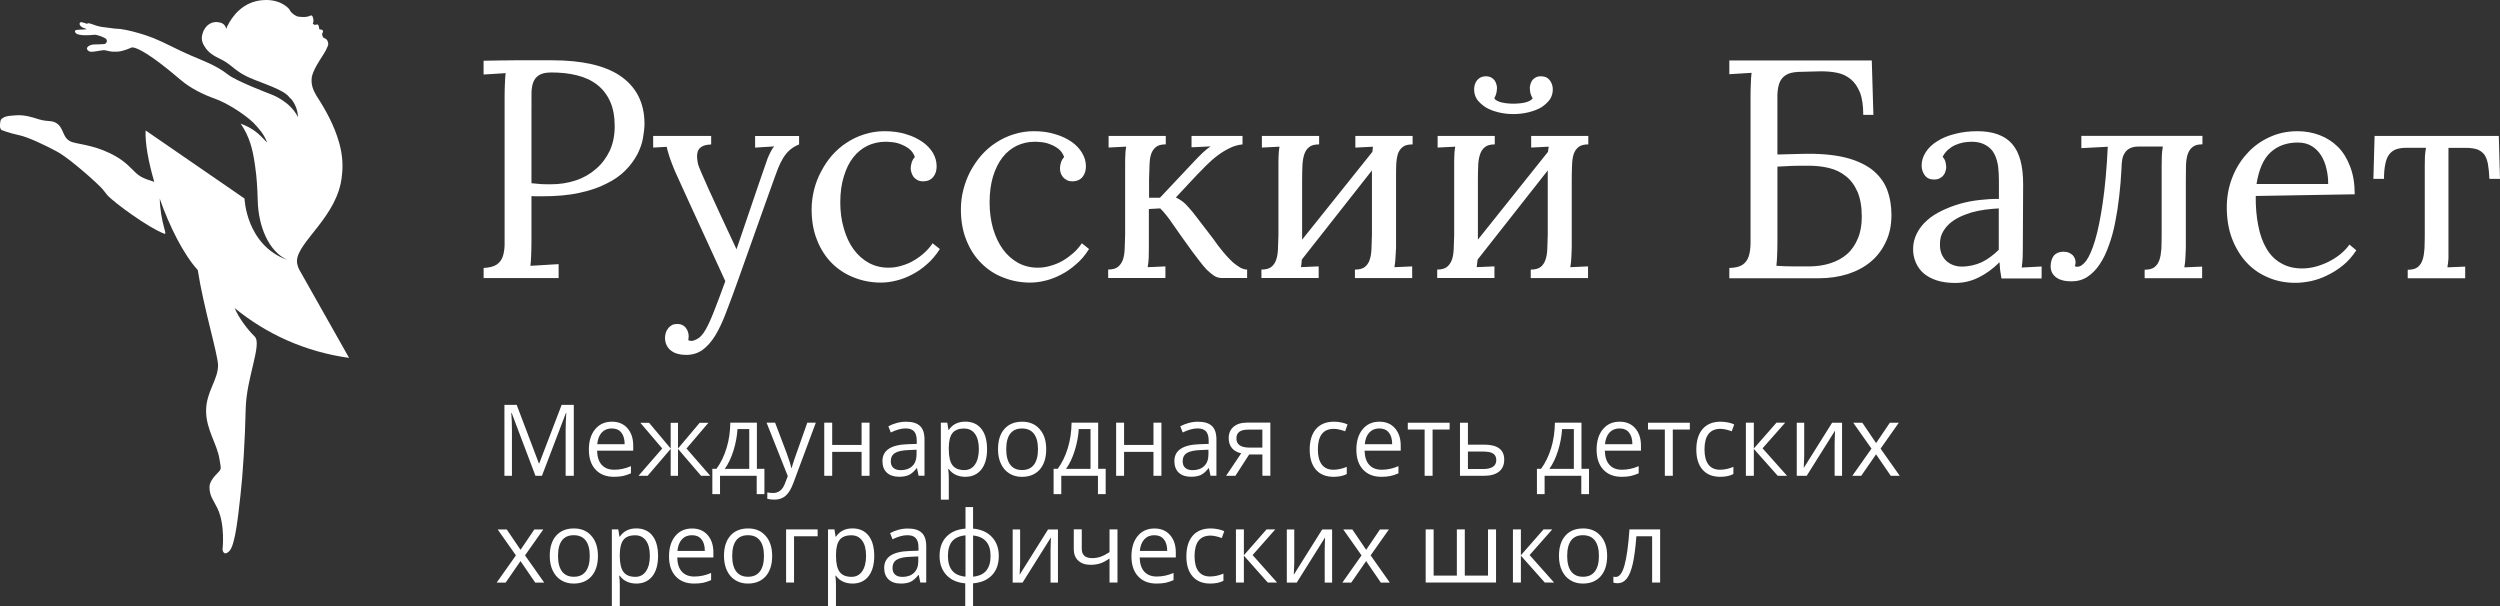
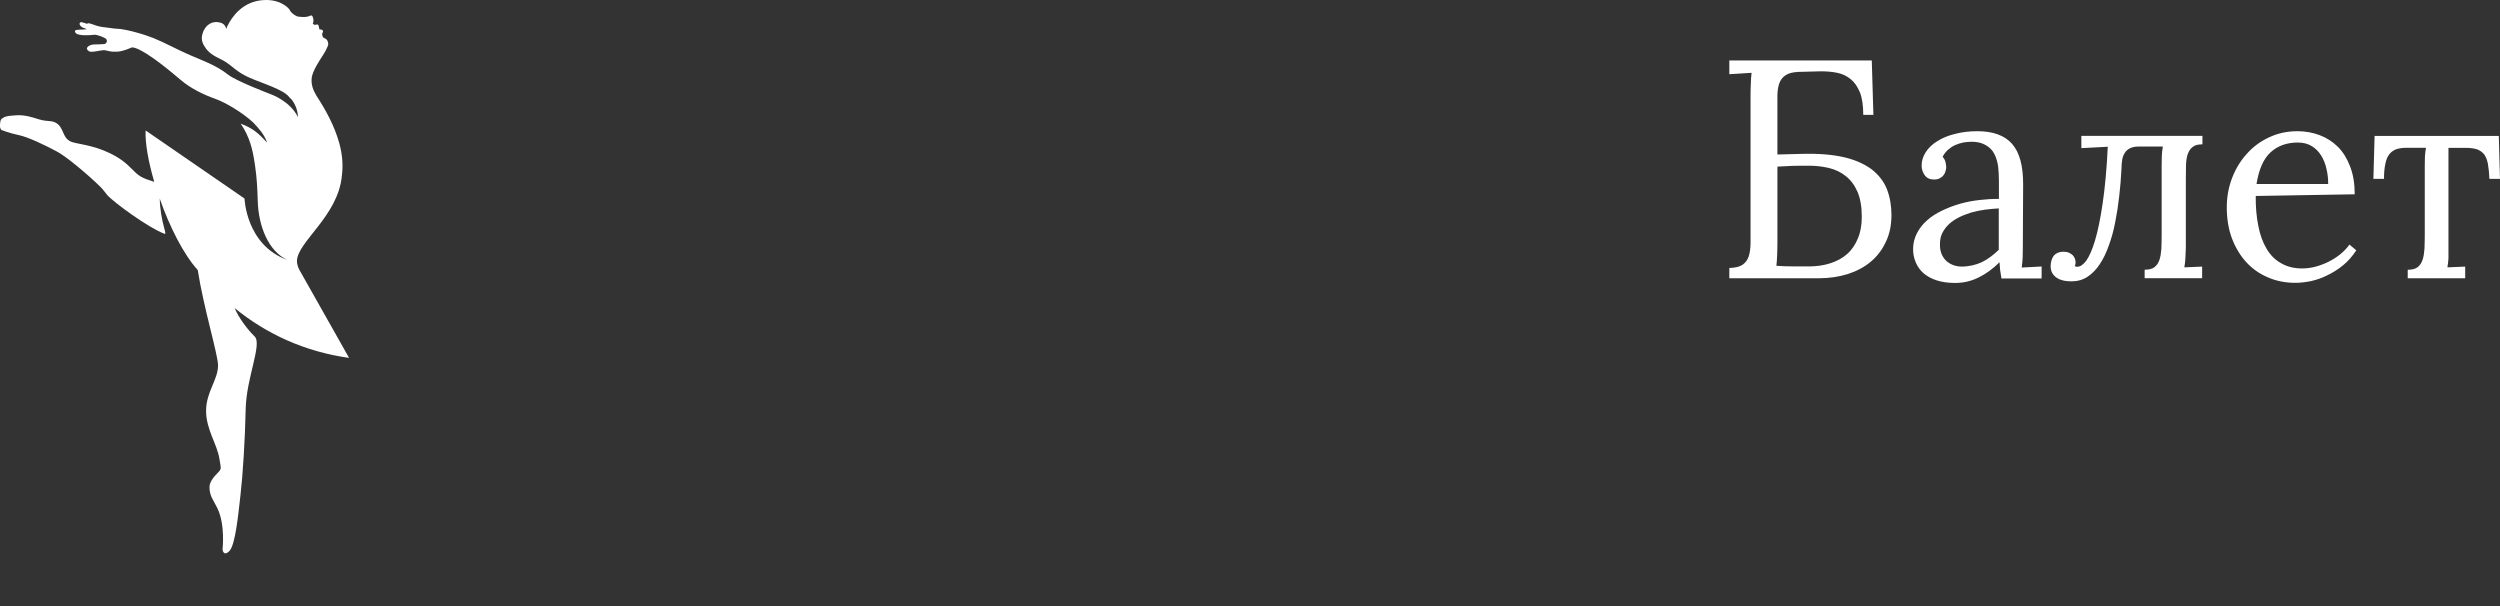
<svg xmlns="http://www.w3.org/2000/svg" width="235" height="57" viewBox="0 0 235 57" fill="none">
  <rect x="0" y="0" width="235" height="57" fill="#333333" stroke="none" />
  <g clip-path="url(#clip0_145_549)">
-     <path fill-rule="evenodd" clip-rule="evenodd" d="M156.053 54.76H155.299V50.409H153.819C153.739 51.493 153.623 52.349 153.482 52.985C153.337 53.62 153.152 54.087 152.92 54.381C152.688 54.675 152.398 54.822 152.046 54.822C151.883 54.822 151.756 54.804 151.658 54.767V54.205C151.723 54.223 151.8 54.234 151.883 54.234C152.227 54.234 152.503 53.867 152.706 53.128C152.909 52.389 153.065 51.269 153.17 49.766H156.053V54.76ZM147.314 52.257C147.314 52.897 147.441 53.382 147.691 53.716C147.942 54.05 148.311 54.216 148.804 54.216C149.294 54.216 149.664 54.05 149.918 53.716C150.171 53.382 150.298 52.897 150.298 52.254C150.298 51.618 150.171 51.136 149.918 50.806C149.664 50.475 149.29 50.31 148.794 50.31C148.304 50.31 147.934 50.471 147.688 50.798C147.438 51.129 147.314 51.614 147.314 52.257ZM151.071 52.257C151.071 53.073 150.868 53.709 150.465 54.168C150.059 54.624 149.501 54.855 148.786 54.855C148.344 54.855 147.956 54.752 147.612 54.539C147.271 54.33 147.006 54.028 146.821 53.635C146.633 53.242 146.542 52.783 146.542 52.257C146.542 51.441 146.741 50.806 147.144 50.354C147.543 49.898 148.105 49.674 148.815 49.674C149.508 49.674 150.052 49.905 150.458 50.372C150.868 50.835 151.071 51.467 151.071 52.257ZM145.092 49.766H145.911L143.783 52.176L146.085 54.76H145.211L142.963 52.231V54.76H142.216V49.766H142.963V52.195L145.092 49.766ZM137.691 54.105H139.874V49.766H140.628V54.76H134.014V49.766H134.761V54.105H136.944V49.766H137.691V54.105ZM127.984 52.206L126.269 49.77H127.121L128.42 51.684L129.714 49.77H130.555L128.84 52.206L130.642 54.763H129.797L128.416 52.742L127.02 54.763H126.182L127.984 52.206ZM121.661 49.766V52.933L121.628 53.764L121.617 54.025L124.286 49.77H125.218V54.763H124.522V51.71L124.536 51.107L124.558 50.515L121.893 54.763H120.961V49.77H121.661V49.766ZM119.054 49.766H119.873L117.745 52.176L120.047 54.76H119.173L116.925 52.231V54.76H116.178V49.766H116.925V52.195L119.054 49.766ZM113.764 54.855C113.049 54.855 112.498 54.631 112.106 54.186C111.715 53.738 111.519 53.11 111.519 52.298C111.519 51.46 111.719 50.817 112.114 50.357C112.513 49.902 113.075 49.674 113.811 49.674C114.046 49.674 114.282 49.7 114.521 49.751C114.757 49.803 114.942 49.861 115.08 49.935L114.848 50.578C114.685 50.512 114.503 50.457 114.307 50.413C114.112 50.368 113.941 50.346 113.789 50.346C112.788 50.346 112.288 50.993 112.288 52.286C112.288 52.9 112.407 53.37 112.654 53.698C112.901 54.025 113.26 54.19 113.742 54.19C114.152 54.19 114.572 54.098 115.004 53.922V54.594C114.681 54.767 114.264 54.855 113.764 54.855ZM108.506 50.31C108.111 50.31 107.795 50.442 107.56 50.703C107.324 50.964 107.186 51.324 107.143 51.787H109.717C109.717 51.309 109.612 50.945 109.402 50.692C109.191 50.438 108.898 50.31 108.506 50.31ZM108.709 54.855C107.98 54.855 107.407 54.631 106.987 54.179C106.566 53.731 106.356 53.102 106.356 52.305C106.356 51.5 106.552 50.861 106.943 50.387C107.335 49.913 107.861 49.678 108.52 49.678C109.137 49.678 109.626 49.883 109.985 50.295C110.344 50.706 110.526 51.25 110.526 51.923V52.401H107.128C107.143 52.988 107.288 53.433 107.567 53.738C107.846 54.043 108.234 54.194 108.738 54.194C109.267 54.194 109.793 54.083 110.312 53.856V54.532C110.047 54.649 109.797 54.73 109.561 54.782C109.325 54.829 109.043 54.855 108.709 54.855ZM101.686 49.766V51.588C101.686 52.173 102.012 52.463 102.668 52.463C102.94 52.463 103.201 52.422 103.451 52.334C103.702 52.25 103.984 52.106 104.296 51.901V49.762H105.043V54.756H104.296V52.496C103.981 52.717 103.691 52.871 103.422 52.959C103.154 53.047 102.849 53.091 102.512 53.091C102.019 53.091 101.635 52.959 101.356 52.698C101.076 52.437 100.935 52.081 100.935 51.636V49.758H101.686V49.766ZM95.891 49.766V52.933L95.859 53.764L95.848 54.025L98.516 49.77H99.448V54.763H98.752V51.71L98.767 51.107L98.788 50.515L96.123 54.763H95.192V49.77H95.891V49.766ZM93.114 52.257C93.114 51.092 92.566 50.453 91.471 50.335V54.208C92.041 54.15 92.458 53.955 92.722 53.624C92.983 53.293 93.114 52.838 93.114 52.257ZM89.104 52.257C89.104 52.841 89.234 53.297 89.499 53.628C89.763 53.959 90.18 54.153 90.757 54.205V50.321C90.202 50.372 89.789 50.556 89.513 50.868C89.241 51.191 89.104 51.651 89.104 52.257ZM93.886 52.257C93.886 53.014 93.676 53.617 93.248 54.065C92.824 54.513 92.233 54.771 91.468 54.833V56.997H90.732V54.833C89.988 54.774 89.397 54.517 88.969 54.058C88.538 53.598 88.32 52.999 88.32 52.257C88.32 51.5 88.534 50.898 88.966 50.449C89.397 50.001 89.992 49.747 90.757 49.689V47.664H91.468V49.689C92.222 49.758 92.813 50.023 93.241 50.479C93.672 50.938 93.886 51.53 93.886 52.257ZM84.825 54.227C85.289 54.227 85.655 54.098 85.92 53.841C86.185 53.584 86.319 53.22 86.319 52.757V52.305L85.572 52.338C84.981 52.356 84.549 52.452 84.288 52.617C84.027 52.783 83.897 53.04 83.897 53.389C83.897 53.664 83.977 53.87 84.143 54.014C84.303 54.157 84.531 54.227 84.825 54.227ZM86.511 54.76L86.362 54.05H86.326C86.08 54.363 85.837 54.576 85.594 54.69C85.347 54.8 85.043 54.855 84.68 54.855C84.191 54.855 83.81 54.727 83.531 54.473C83.255 54.216 83.114 53.852 83.114 53.382C83.114 52.371 83.911 51.842 85.499 51.794L86.337 51.765V51.456C86.337 51.067 86.254 50.776 86.087 50.589C85.92 50.401 85.655 50.31 85.289 50.31C84.879 50.31 84.415 50.438 83.897 50.692L83.668 50.111C83.911 49.979 84.176 49.872 84.466 49.795C84.756 49.718 85.046 49.681 85.336 49.681C85.924 49.681 86.359 49.814 86.642 50.078C86.924 50.343 87.066 50.765 87.066 51.349V54.76H86.511ZM80.024 50.317C79.52 50.317 79.154 50.46 78.933 50.74C78.708 51.023 78.592 51.471 78.585 52.092V52.261C78.585 52.963 78.701 53.466 78.933 53.767C79.165 54.072 79.535 54.223 80.046 54.223C80.47 54.223 80.808 54.05 81.047 53.698C81.286 53.349 81.409 52.867 81.409 52.254C81.409 51.633 81.29 51.155 81.047 50.82C80.8 50.482 80.459 50.317 80.024 50.317ZM80.129 54.855C79.81 54.855 79.517 54.793 79.248 54.675C78.984 54.554 78.759 54.37 78.581 54.12H78.527C78.563 54.41 78.581 54.69 78.581 54.951V57.001H77.834V49.766H78.44L78.545 50.446H78.581C78.773 50.17 78.998 49.975 79.252 49.854C79.506 49.733 79.799 49.67 80.129 49.67C80.782 49.67 81.29 49.898 81.645 50.35C82 50.802 82.178 51.438 82.178 52.257C82.178 53.08 81.997 53.716 81.638 54.172C81.275 54.627 80.775 54.855 80.129 54.855ZM76.859 50.409H74.64V54.76H73.893V49.766H76.859V50.409ZM68.827 52.257C68.827 52.897 68.954 53.382 69.204 53.716C69.455 54.05 69.825 54.216 70.318 54.216C70.807 54.216 71.177 54.05 71.431 53.716C71.685 53.382 71.812 52.897 71.812 52.254C71.812 51.618 71.685 51.136 71.431 50.806C71.177 50.475 70.803 50.31 70.307 50.31C69.817 50.31 69.448 50.471 69.201 50.798C68.951 51.129 68.827 51.614 68.827 52.257ZM72.584 52.257C72.584 53.073 72.381 53.709 71.978 54.168C71.572 54.624 71.014 54.855 70.299 54.855C69.857 54.855 69.466 54.752 69.125 54.539C68.784 54.33 68.519 54.028 68.334 53.635C68.146 53.242 68.055 52.783 68.055 52.257C68.055 51.441 68.254 50.806 68.657 50.354C69.056 49.898 69.618 49.674 70.329 49.674C71.021 49.674 71.565 49.905 71.971 50.372C72.381 50.835 72.584 51.467 72.584 52.257ZM65.042 50.31C64.647 50.31 64.331 50.442 64.096 50.703C63.86 50.964 63.722 51.324 63.679 51.787H66.253C66.253 51.309 66.148 50.945 65.938 50.692C65.731 50.435 65.43 50.31 65.042 50.31ZM65.241 54.855C64.513 54.855 63.94 54.631 63.519 54.179C63.099 53.731 62.888 53.102 62.888 52.305C62.888 51.5 63.084 50.861 63.475 50.387C63.867 49.913 64.393 49.678 65.053 49.678C65.669 49.678 66.159 49.883 66.518 50.295C66.877 50.706 67.058 51.25 67.058 51.923V52.401H63.66C63.675 52.988 63.82 53.433 64.099 53.738C64.378 54.043 64.766 54.194 65.27 54.194C65.8 54.194 66.326 54.083 66.844 53.856V54.532C66.579 54.649 66.329 54.73 66.094 54.782C65.861 54.829 65.575 54.855 65.241 54.855ZM59.701 50.317C59.197 50.317 58.831 50.46 58.61 50.74C58.385 51.023 58.269 51.471 58.261 52.092V52.261C58.261 52.963 58.377 53.466 58.61 53.767C58.842 54.072 59.212 54.223 59.723 54.223C60.147 54.223 60.484 54.05 60.724 53.698C60.963 53.349 61.086 52.867 61.086 52.254C61.086 51.633 60.966 51.155 60.724 50.82C60.48 50.482 60.14 50.317 59.701 50.317ZM59.81 54.855C59.491 54.855 59.197 54.793 58.929 54.675C58.664 54.554 58.439 54.37 58.261 54.12H58.207C58.243 54.41 58.261 54.69 58.261 54.951V57.001H57.514V49.766H58.12L58.225 50.446H58.261C58.454 50.17 58.678 49.975 58.932 49.854C59.186 49.733 59.48 49.67 59.81 49.67C60.462 49.67 60.97 49.898 61.325 50.35C61.681 50.802 61.858 51.438 61.858 52.257C61.858 53.08 61.677 53.716 61.318 54.172C60.952 54.627 60.452 54.855 59.81 54.855ZM52.453 52.257C52.453 52.897 52.58 53.382 52.83 53.716C53.08 54.05 53.453 54.216 53.943 54.216C54.432 54.216 54.802 54.05 55.056 53.716C55.31 53.382 55.437 52.897 55.437 52.254C55.437 51.618 55.31 51.136 55.056 50.806C54.802 50.475 54.429 50.31 53.932 50.31C53.443 50.31 53.073 50.471 52.826 50.798C52.576 51.129 52.453 51.614 52.453 52.257ZM56.206 52.257C56.206 53.073 56.002 53.709 55.6 54.168C55.194 54.624 54.636 54.855 53.921 54.855C53.479 54.855 53.087 54.752 52.746 54.539C52.406 54.33 52.141 54.028 51.956 53.635C51.767 53.242 51.677 52.783 51.677 52.257C51.677 51.441 51.876 50.806 52.279 50.354C52.681 49.898 53.24 49.674 53.95 49.674C54.643 49.674 55.187 49.905 55.593 50.372C56.002 50.835 56.206 51.467 56.206 52.257ZM48.497 52.206L46.782 49.77H47.634L48.932 51.684L50.226 49.77H51.068L49.353 52.206L51.155 54.763H50.31L48.928 52.742L47.532 54.763H46.688L48.497 52.206ZM175.919 42.17L174.204 39.734H175.056L176.354 41.649L177.649 39.734H178.49L176.775 42.17L178.577 44.728H177.732L176.351 42.707L174.955 44.728H174.117L175.919 42.17ZM169.596 39.73V42.898L169.563 43.728L169.552 43.989L172.221 39.734H173.153V44.728H172.456V41.674L172.471 41.072L172.493 40.48L169.828 44.728H168.896V39.734H169.596V39.73ZM166.989 39.73H167.808L165.68 42.141L167.982 44.724H167.108L164.86 42.196V44.724H164.113V39.73H164.86V42.159L166.989 39.73ZM161.698 44.82C160.984 44.82 160.433 44.596 160.041 44.151C159.65 43.703 159.454 43.074 159.454 42.262C159.454 41.425 159.653 40.782 160.049 40.322C160.447 39.867 161.009 39.639 161.745 39.639C161.981 39.639 162.217 39.664 162.456 39.716C162.692 39.767 162.877 39.826 163.015 39.9L162.782 40.543C162.619 40.477 162.438 40.421 162.242 40.377C162.046 40.333 161.876 40.311 161.724 40.311C160.723 40.311 160.223 40.958 160.223 42.251C160.223 42.865 160.342 43.335 160.589 43.662C160.835 43.989 161.194 44.155 161.677 44.155C162.086 44.155 162.507 44.063 162.938 43.886V44.559C162.616 44.732 162.199 44.82 161.698 44.82ZM158.845 40.377H157.242V44.728H156.495V40.377H154.911V39.734H158.845V40.377ZM152.231 40.274C151.836 40.274 151.52 40.407 151.285 40.667C151.049 40.928 150.911 41.288 150.868 41.752H153.442C153.442 41.274 153.337 40.91 153.127 40.657C152.92 40.399 152.623 40.274 152.231 40.274ZM152.434 44.82C151.705 44.82 151.132 44.596 150.712 44.144C150.291 43.695 150.081 43.067 150.081 42.27C150.081 41.465 150.277 40.825 150.668 40.352C151.06 39.877 151.586 39.639 152.246 39.639C152.862 39.639 153.351 39.844 153.71 40.256C154.069 40.667 154.251 41.211 154.251 41.884V42.361H150.853C150.868 42.95 151.013 43.394 151.292 43.699C151.571 44.004 151.959 44.155 152.463 44.155C152.992 44.155 153.518 44.044 154.037 43.817V44.493C153.772 44.61 153.522 44.691 153.286 44.743C153.05 44.794 152.768 44.82 152.434 44.82ZM147.942 44.074V40.33H146.836C146.796 41.002 146.669 41.685 146.451 42.376C146.234 43.067 145.962 43.633 145.639 44.074H147.942ZM149.367 46.451H148.641V44.724H145.193V46.451H144.472V44.07H144.859C145.262 43.519 145.577 42.869 145.806 42.126C146.034 41.384 146.15 40.583 146.161 39.73H148.659V44.07H149.367V46.451ZM137.985 42.446V44.089H139.424C139.819 44.089 140.124 44.019 140.334 43.879C140.545 43.739 140.65 43.53 140.65 43.247C140.65 42.971 140.552 42.769 140.36 42.637C140.168 42.508 139.848 42.446 139.406 42.446H137.985ZM137.985 41.796H139.508C140.766 41.796 141.397 42.266 141.397 43.203C141.397 43.695 141.234 44.074 140.904 44.335C140.574 44.596 140.095 44.728 139.46 44.728H137.238V39.734H137.985V41.796ZM136.266 40.377H134.663V44.728H133.916V40.377H132.332V39.734H136.266V40.377ZM129.652 40.274C129.257 40.274 128.942 40.407 128.706 40.667C128.47 40.928 128.333 41.288 128.289 41.752H130.863C130.863 41.274 130.758 40.91 130.548 40.657C130.341 40.399 130.04 40.274 129.652 40.274ZM129.852 44.82C129.123 44.82 128.55 44.596 128.129 44.144C127.709 43.695 127.499 43.067 127.499 42.27C127.499 41.465 127.694 40.825 128.086 40.352C128.478 39.877 129.003 39.639 129.663 39.639C130.28 39.639 130.769 39.844 131.128 40.256C131.487 40.667 131.668 41.211 131.668 41.884V42.361H128.271C128.285 42.95 128.43 43.394 128.71 43.699C128.989 44.004 129.377 44.155 129.881 44.155C130.41 44.155 130.936 44.044 131.454 43.817V44.493C131.19 44.61 130.94 44.691 130.704 44.743C130.472 44.794 130.185 44.82 129.852 44.82ZM125.356 44.82C124.641 44.82 124.09 44.596 123.699 44.151C123.307 43.703 123.111 43.074 123.111 42.262C123.111 41.425 123.311 40.782 123.706 40.322C124.105 39.867 124.667 39.639 125.403 39.639C125.638 39.639 125.874 39.664 126.113 39.716C126.349 39.767 126.534 39.826 126.672 39.9L126.44 40.543C126.277 40.477 126.095 40.421 125.9 40.377C125.704 40.333 125.533 40.311 125.381 40.311C124.38 40.311 123.88 40.958 123.88 42.251C123.88 42.865 124 43.335 124.246 43.662C124.493 43.989 124.852 44.155 125.334 44.155C125.744 44.155 126.164 44.063 126.596 43.886V44.559C126.273 44.732 125.856 44.82 125.356 44.82ZM116.222 41.208C116.222 41.788 116.635 42.075 117.462 42.075H118.662V40.385H117.31C116.585 40.385 116.222 40.66 116.222 41.208ZM116.128 44.724H115.254L116.672 42.611C116.291 42.527 116.001 42.361 115.798 42.115C115.598 41.873 115.497 41.564 115.497 41.193C115.497 40.737 115.649 40.381 115.95 40.12C116.255 39.859 116.675 39.727 117.219 39.727H119.413V44.721H118.666V42.722H117.422L116.128 44.724ZM112.099 44.195C112.563 44.195 112.93 44.066 113.194 43.809C113.459 43.552 113.593 43.188 113.593 42.725V42.273L112.846 42.306C112.255 42.328 111.824 42.42 111.563 42.586C111.302 42.751 111.171 43.008 111.171 43.357C111.171 43.633 111.251 43.839 111.418 43.982C111.577 44.122 111.806 44.195 112.099 44.195ZM113.789 44.724L113.64 44.011H113.604C113.357 44.324 113.114 44.537 112.872 44.651C112.625 44.761 112.32 44.816 111.958 44.816C111.468 44.816 111.088 44.688 110.808 44.434C110.533 44.177 110.391 43.813 110.391 43.343C110.391 42.332 111.189 41.803 112.777 41.755L113.615 41.726V41.417C113.615 41.028 113.531 40.737 113.365 40.55C113.198 40.363 112.933 40.271 112.567 40.271C112.157 40.271 111.693 40.399 111.175 40.653L110.946 40.072C111.189 39.94 111.454 39.833 111.744 39.756C112.034 39.679 112.324 39.642 112.614 39.642C113.202 39.642 113.637 39.775 113.919 40.039C114.202 40.304 114.344 40.726 114.344 41.311V44.721H113.789V44.724ZM105.663 39.73V41.821H108.426V39.73H109.173V44.724H108.426V42.475H105.663V44.724H104.916V39.73H105.663ZM102.509 44.074V40.33H101.403C101.363 41.002 101.236 41.685 101.018 42.376C100.801 43.067 100.529 43.633 100.206 44.074H102.509ZM103.934 46.451H103.208V44.724H99.76V46.451H99.039V44.07H99.427C99.829 43.519 100.145 42.869 100.373 42.126C100.601 41.384 100.717 40.583 100.728 39.73H103.227V44.07H103.934V46.451ZM94.586 42.226C94.586 42.865 94.713 43.35 94.963 43.684C95.213 44.019 95.583 44.184 96.076 44.184C96.566 44.184 96.936 44.019 97.189 43.684C97.443 43.35 97.57 42.865 97.57 42.222C97.57 41.586 97.443 41.105 97.189 40.774C96.936 40.443 96.562 40.278 96.069 40.278C95.579 40.278 95.21 40.44 94.963 40.767C94.709 41.094 94.586 41.579 94.586 42.226ZM98.343 42.226C98.343 43.041 98.139 43.677 97.737 44.136C97.331 44.592 96.772 44.824 96.058 44.824C95.616 44.824 95.224 44.721 94.883 44.508C94.543 44.298 94.278 43.997 94.093 43.603C93.904 43.21 93.814 42.751 93.814 42.226C93.814 41.41 94.013 40.774 94.416 40.322C94.814 39.867 95.376 39.642 96.087 39.642C96.78 39.642 97.324 39.874 97.73 40.34C98.139 40.8 98.343 41.432 98.343 42.226ZM90.626 40.282C90.123 40.282 89.756 40.425 89.535 40.704C89.31 40.987 89.194 41.435 89.187 42.056V42.226C89.187 42.927 89.303 43.431 89.535 43.732C89.767 44.037 90.137 44.188 90.648 44.188C91.073 44.188 91.41 44.015 91.649 43.662C91.888 43.313 92.012 42.832 92.012 42.218C92.012 41.597 91.892 41.12 91.649 40.785C91.406 40.447 91.065 40.282 90.626 40.282ZM90.735 44.82C90.416 44.82 90.123 44.757 89.854 44.64C89.59 44.519 89.365 44.335 89.187 44.085H89.133C89.169 44.375 89.187 44.654 89.187 44.915V46.966H88.44V39.73H89.046L89.151 40.41H89.187C89.379 40.135 89.604 39.94 89.858 39.819C90.112 39.697 90.405 39.635 90.735 39.635C91.388 39.635 91.896 39.863 92.251 40.315C92.606 40.767 92.784 41.403 92.784 42.222C92.784 43.045 92.603 43.681 92.244 44.136C91.881 44.592 91.377 44.82 90.735 44.82ZM84.662 44.195C85.126 44.195 85.492 44.066 85.757 43.809C86.022 43.552 86.156 43.188 86.156 42.725V42.273L85.409 42.306C84.818 42.328 84.386 42.42 84.125 42.586C83.864 42.751 83.734 43.008 83.734 43.357C83.734 43.633 83.813 43.839 83.98 43.982C84.14 44.122 84.368 44.195 84.662 44.195ZM86.348 44.724L86.199 44.011H86.163C85.916 44.324 85.674 44.537 85.43 44.651C85.184 44.761 84.879 44.816 84.517 44.816C84.027 44.816 83.647 44.688 83.367 44.434C83.092 44.177 82.95 43.813 82.95 43.343C82.95 42.332 83.748 41.803 85.336 41.755L86.174 41.726V41.417C86.174 41.028 86.091 40.737 85.924 40.55C85.757 40.363 85.492 40.271 85.126 40.271C84.716 40.271 84.252 40.399 83.734 40.653L83.505 40.072C83.748 39.94 84.013 39.833 84.303 39.756C84.593 39.679 84.883 39.642 85.173 39.642C85.76 39.642 86.196 39.775 86.478 40.039C86.761 40.304 86.903 40.726 86.903 41.311V44.721H86.348V44.724ZM78.226 39.73V41.821H80.989V39.73H81.736V44.724H80.989V42.475H78.226V44.724H77.479V39.73H78.226ZM72.058 39.73H72.859L73.94 42.578C74.176 43.229 74.324 43.699 74.382 43.986H74.419C74.459 43.831 74.538 43.567 74.665 43.192C74.788 42.817 75.195 41.663 75.887 39.73H76.688L74.571 45.415C74.361 45.977 74.118 46.378 73.835 46.613C73.556 46.848 73.211 46.966 72.801 46.966C72.573 46.966 72.348 46.94 72.127 46.889V46.286C72.29 46.323 72.475 46.341 72.678 46.341C73.189 46.341 73.559 46.047 73.777 45.467L74.052 44.754L72.058 39.73ZM70.43 44.074V40.33H69.324C69.284 41.002 69.157 41.685 68.94 42.376C68.722 43.067 68.45 43.633 68.128 44.074H70.43ZM71.855 46.451H71.13V44.724H67.682V46.451H66.96V44.07H67.348C67.751 43.519 68.066 42.869 68.294 42.126C68.523 41.384 68.639 40.583 68.65 39.73H71.148V44.07H71.855V46.451ZM63.044 39.742H63.733V42.159L65.771 39.742H66.59L64.531 42.159L66.764 44.724H65.901L63.733 42.196V44.724H63.044V42.196L60.879 44.724H60.02L62.25 42.159L60.194 39.742H61.014L63.044 42.159V39.742ZM57.504 40.274C57.108 40.274 56.793 40.407 56.557 40.667C56.322 40.928 56.184 41.288 56.14 41.752H58.715C58.715 41.274 58.61 40.91 58.399 40.657C58.196 40.399 57.895 40.274 57.504 40.274ZM57.707 44.82C56.978 44.82 56.405 44.596 55.984 44.144C55.564 43.695 55.353 43.067 55.353 42.27C55.353 41.465 55.549 40.825 55.941 40.352C56.333 39.877 56.858 39.639 57.518 39.639C58.135 39.639 58.624 39.844 58.983 40.256C59.342 40.667 59.523 41.211 59.523 41.884V42.361H56.126C56.14 42.95 56.285 43.394 56.565 43.699C56.844 44.004 57.232 44.155 57.736 44.155C58.265 44.155 58.791 44.044 59.309 43.817V44.493C59.045 44.61 58.794 44.691 58.559 44.743C58.327 44.794 58.04 44.82 57.707 44.82ZM50.332 44.724L48.098 38.816H48.062C48.102 39.282 48.123 39.841 48.123 40.484V44.724H47.416V38.059H48.569L50.654 43.556H50.691L52.794 38.059H53.936V44.724H53.171V40.429C53.171 39.936 53.192 39.4 53.232 38.823H53.196L50.944 44.724H50.332Z" fill="white" />
    <path d="M22.063 28.96C25.047 31.407 28.702 33.072 32.814 33.641L28.114 25.318C28.114 25.318 27.915 24.932 27.915 24.547C27.915 22.753 31.78 20.335 32.136 16.529C32.262 15.537 32.19 14.486 31.871 13.383C31.418 11.792 30.634 10.366 29.746 8.996C29.735 8.977 29.728 8.97 29.717 8.948C29.645 8.812 29.572 8.672 29.51 8.551C29.293 8.085 29.238 7.633 29.318 7.181C29.59 6.152 30.489 5.137 30.732 4.505C30.787 4.358 30.932 4.212 30.798 3.862C30.696 3.642 30.515 3.587 30.417 3.557C30.381 3.51 30.344 3.466 30.337 3.429C30.265 3.271 30.272 3.227 30.308 3.116C30.344 3.006 30.399 2.969 30.337 2.867C30.257 2.72 30.018 2.811 30.011 2.72C30 2.628 29.964 2.396 29.902 2.334C29.84 2.268 29.739 2.315 29.605 2.341C29.539 2.352 29.398 2.213 29.398 2.213C29.536 2.055 29.452 1.331 29.18 1.467C28.782 1.676 28.165 1.584 27.955 1.547C27.937 1.536 27.93 1.536 27.919 1.529C27.338 1.279 27.193 0.868 27.193 0.868C27.193 0.868 26.479 -0.069 24.847 0.004C22.762 0.085 21.755 1.687 21.41 2.385H21.399C21.308 2.587 21.265 2.716 21.265 2.716C21.265 2.716 21.192 2.135 20.511 2.091V2.08C19.931 2.014 19.459 2.29 19.177 2.815C19.151 2.859 19.122 2.914 19.097 2.981C19.017 3.183 18.97 3.396 18.97 3.587C18.97 3.873 19.071 4.131 19.235 4.37C19.452 4.755 19.862 5.141 20.551 5.465C21.758 6.027 21.885 6.504 23.074 7.122C24.01 7.618 26.033 8.187 26.874 8.83C26.929 8.875 26.994 8.922 27.048 8.97C27.139 9.062 27.219 9.154 27.302 9.257C27.313 9.257 27.32 9.257 27.338 9.264C27.737 9.734 27.984 10.322 28.009 11.013C27.273 9.496 25.497 8.878 25.486 8.871C25.442 8.852 22.248 7.64 21.475 7.041C20.25 6.086 19.042 5.7 17.846 5.174C16.656 4.66 15.442 3.987 14.416 3.576C13.516 3.227 12.628 2.977 11.885 2.823C11.776 2.804 11.678 2.786 11.576 2.767C11.558 2.76 11.529 2.76 11.515 2.76C11.486 2.749 11.45 2.749 11.424 2.742C11.388 2.742 11.341 2.734 11.305 2.723H11.294C11.123 2.705 10.957 2.698 10.786 2.687C9.59 2.547 9.397 2.514 9.082 2.418C8.636 2.279 8.273 2.088 8.19 2.242C7.766 2.095 7.472 1.966 7.483 2.26C7.483 2.371 7.599 2.481 7.737 2.573C7.737 2.58 7.918 2.646 8.154 2.738C8.081 2.749 8.009 2.767 7.936 2.767C7.374 2.815 6.903 2.731 7.084 3.061C7.138 3.164 7.283 3.227 7.465 3.263C8.001 3.381 8.89 3.263 8.89 3.263C8.89 3.263 8.955 3.263 9.082 3.289C9.252 3.326 9.517 3.399 9.88 3.59C10.17 3.748 10.05 4.123 9.771 4.142C9.499 4.167 9.336 4.167 8.882 4.178C8.418 4.178 7.983 4.48 8.255 4.73C8.335 4.814 8.411 4.84 8.484 4.858C8.556 4.877 8.629 4.866 8.737 4.858C8.944 4.84 9.046 4.829 9.426 4.755C9.709 4.7 9.825 4.708 9.934 4.737C9.97 4.748 10.007 4.755 10.043 4.763C10.141 4.788 10.217 4.81 10.297 4.818C10.503 4.862 10.67 4.873 11.04 4.855C11.613 4.825 12.338 4.476 12.338 4.476C12.338 4.476 12.374 4.45 12.494 4.458H12.512C12.523 4.465 12.523 4.465 12.53 4.465C12.73 4.494 13.103 4.63 13.803 5.071C14.51 5.512 15.525 6.266 17.023 7.544C17.886 8.279 19.108 8.897 20.235 9.29C21.116 9.602 22.723 10.513 23.81 11.524C24.3 12.049 24.808 12.571 25.116 13.409C24.282 12.527 23.81 12.068 22.621 11.623C23.473 12.854 23.745 14.052 23.937 15.309C23.955 15.401 23.966 15.529 23.981 15.621C24.137 16.643 24.198 17.763 24.227 18.866C24.289 21.276 25.243 23.621 27.012 24.436C23.122 23.04 22.984 18.66 22.984 18.66L13.687 12.262C13.632 13.457 13.951 15.206 14.495 17.08H14.459C13.995 16.94 13.56 16.786 13.252 16.61C12.57 16.224 12.182 15.47 11.029 14.78C9.26 13.721 7.697 13.604 6.899 13.391C5.902 13.133 6.054 12.27 5.499 11.726C5.264 11.505 5.028 11.432 4.836 11.403C4.473 11.348 4.154 11.377 3.628 11.208C3.048 11.024 2.378 10.804 1.612 10.833C0.507 10.881 0.405 11.009 0.216 11.127C0.061 11.208 0.024 11.355 -0.001 11.744C-0.037 12.094 0.144 12.222 0.144 12.222C0.351 12.284 0.695 12.461 1.732 12.692C2.668 12.883 4.245 13.659 5.253 14.192C6.098 14.596 8.175 16.327 9.444 17.569C9.727 17.844 9.89 18.12 10.072 18.322C10.688 19.031 14.02 21.456 15.46 21.974C15.768 22.085 15.09 20.971 15.014 18.671C15.931 21.284 17.237 23.892 18.589 25.384C19.133 28.905 20.496 33.347 20.496 34.35C20.496 35.703 19.372 36.842 19.372 38.617C19.372 40.399 20.424 41.751 20.634 43.177C20.797 44.253 20.881 43.996 20.217 44.713C20 44.952 19.691 45.374 19.691 45.797C19.691 46.642 20.108 47.083 20.435 47.774C21.196 49.354 20.917 51.654 20.917 51.654C20.917 51.654 20.997 52.363 21.562 51.794C22.124 51.224 22.396 48.384 22.607 46.524C22.824 44.657 23.035 41.328 23.096 38.403C23.169 35.489 24.655 32.344 23.941 31.635C23.285 30.992 22.414 29.853 22.063 28.96Z" fill="white" />
-     <path d="M49.96 10.267V8.859C49.96 8.433 50.004 8.066 50.113 7.764C50.225 7.467 50.406 7.224 50.66 7.07C50.925 6.897 51.306 6.812 51.824 6.812C52.705 6.812 53.507 6.897 54.235 7.081C54.979 7.264 55.595 7.551 56.128 7.963C56.647 8.359 57.053 8.885 57.346 9.524C57.64 10.178 57.782 10.961 57.782 11.869C57.782 12.736 57.626 13.489 57.317 14.169C56.995 14.838 56.574 15.407 56.027 15.874C55.494 16.344 54.863 16.712 54.134 16.954C53.405 17.197 52.633 17.322 51.821 17.322C51.469 17.322 51.146 17.322 50.881 17.307C50.617 17.292 50.309 17.263 49.957 17.223V10.267H49.96ZM147.744 23.308V16.829C147.744 16.363 147.759 15.922 147.773 15.51C147.788 15.113 147.831 14.772 147.926 14.485C148.024 14.202 148.18 13.974 148.39 13.816C148.6 13.647 148.908 13.574 149.3 13.574V12.78H143.93V13.871L145.583 13.787C145.569 13.871 145.554 13.956 145.54 14.044C145.54 14.114 145.525 14.198 145.511 14.272L138.923 22.525V16.829C138.923 16.363 138.937 15.922 138.952 15.51C138.966 15.113 139.035 14.772 139.133 14.485C139.231 14.202 139.387 13.974 139.597 13.816C139.807 13.647 140.116 13.574 140.507 13.574V12.78H135.137V13.871L136.791 13.787C136.733 14.099 136.707 14.382 136.707 14.654C136.693 14.937 136.693 15.249 136.693 15.606V22.069C136.678 22.551 136.664 22.992 136.649 23.389C136.635 23.785 136.58 24.127 136.482 24.414C136.37 24.711 136.218 24.924 136.007 25.097C135.797 25.255 135.503 25.34 135.097 25.34V26.133H140.478V25.038L138.81 25.112C138.825 24.983 138.839 24.855 138.854 24.741C138.868 24.627 138.883 24.513 138.897 24.399L145.489 16.021V22.073C145.475 22.554 145.46 22.995 145.446 23.392C145.431 23.789 145.377 24.131 145.275 24.417C145.177 24.715 145.025 24.928 144.815 25.101C144.604 25.259 144.296 25.343 143.89 25.343V26.137H149.275V25.042L147.607 25.116C147.665 24.818 147.69 24.52 147.705 24.248C147.715 23.976 147.73 23.664 147.744 23.308ZM139.67 10.098C140.007 10.296 140.384 10.439 140.833 10.553C141.283 10.667 141.758 10.722 142.262 10.722C142.766 10.722 143.245 10.663 143.691 10.553C144.14 10.439 144.532 10.296 144.869 10.098C145.206 9.884 145.46 9.642 145.67 9.374C145.866 9.091 145.964 8.764 145.964 8.407C145.964 8.08 145.866 7.797 145.685 7.555C145.504 7.312 145.25 7.184 144.913 7.173C144.688 7.158 144.507 7.202 144.365 7.272C144.224 7.356 144.111 7.441 144.028 7.555C143.959 7.669 143.886 7.797 143.857 7.926C143.828 8.054 143.803 8.154 143.803 8.253C143.803 8.411 143.832 8.565 143.857 8.749C143.901 8.922 143.97 9.091 144.068 9.234C144.01 9.333 143.926 9.403 143.789 9.477C143.662 9.546 143.524 9.59 143.353 9.635C143.187 9.675 143.002 9.704 142.82 9.719C142.625 9.734 142.443 9.748 142.258 9.748C142.077 9.748 141.892 9.734 141.711 9.719C141.515 9.704 141.345 9.675 141.178 9.635C141.011 9.59 140.855 9.55 140.732 9.477C140.605 9.407 140.507 9.333 140.464 9.234C140.547 9.091 140.62 8.922 140.659 8.749C140.699 8.565 140.717 8.407 140.717 8.253C140.717 8.154 140.703 8.054 140.659 7.926C140.63 7.797 140.576 7.672 140.489 7.555C140.406 7.441 140.293 7.356 140.152 7.272C139.996 7.202 139.815 7.158 139.604 7.173C139.282 7.187 139.031 7.316 138.836 7.555C138.654 7.797 138.567 8.08 138.567 8.407C138.567 8.764 138.665 9.091 138.861 9.374C139.068 9.642 139.336 9.884 139.67 10.098ZM127.407 13.875L129.06 13.79C129.046 13.875 129.031 13.96 129.031 14.048C129.017 14.117 129.002 14.202 129.002 14.275L122.399 22.529V16.829C122.399 16.363 122.414 15.922 122.428 15.51C122.457 15.113 122.512 14.772 122.61 14.485C122.707 14.202 122.86 13.974 123.074 13.816C123.284 13.647 123.592 13.574 123.998 13.574V12.78H118.617V13.871L120.271 13.787C120.227 14.099 120.187 14.382 120.187 14.654C120.173 14.937 120.173 15.249 120.173 15.606V22.069C120.158 22.551 120.144 22.992 120.129 23.389C120.115 23.785 120.06 24.127 119.963 24.414C119.865 24.711 119.709 24.924 119.498 25.097C119.288 25.255 118.98 25.34 118.574 25.34V26.133H123.955V25.038L122.287 25.112C122.316 24.983 122.327 24.855 122.341 24.741C122.356 24.627 122.356 24.513 122.37 24.399L128.962 16.021V22.073C128.948 22.554 128.933 22.995 128.919 23.392C128.904 23.789 128.85 24.131 128.752 24.417C128.654 24.715 128.498 24.928 128.288 25.101C128.077 25.259 127.769 25.343 127.363 25.343V26.137H132.744V25.042L131.076 25.116C131.134 24.818 131.159 24.52 131.174 24.248C131.188 23.98 131.203 23.668 131.228 23.311V16.829C131.228 16.363 131.228 15.922 131.243 15.51C131.257 15.113 131.315 14.772 131.395 14.485C131.493 14.202 131.649 13.974 131.859 13.816C132.07 13.647 132.378 13.574 132.784 13.574V12.78H127.403V13.875H127.407ZM109.549 25.042L107.881 25.116C107.935 24.818 107.964 24.52 107.979 24.248C107.979 23.98 107.993 23.668 107.993 23.311V19.648L109.059 19.589C109.397 19.916 109.817 20.427 110.292 21.136C110.767 21.834 111.358 22.654 112.058 23.62C112.297 23.932 112.522 24.245 112.758 24.542C112.983 24.84 113.207 25.112 113.432 25.351C113.672 25.578 113.896 25.762 114.118 25.92C114.357 26.064 114.596 26.133 114.832 26.133H117.229V25.34C117.018 25.34 116.808 25.27 116.583 25.156C116.373 25.027 116.148 24.873 115.923 24.686C115.713 24.487 115.503 24.289 115.292 24.046C115.082 23.818 114.901 23.591 114.734 23.378C114.564 23.179 114.426 22.981 114.299 22.808C114.172 22.624 114.089 22.51 114.034 22.437L112.17 20.008C111.92 19.695 111.666 19.424 111.427 19.17C111.173 18.928 110.88 18.729 110.532 18.56L112.577 16.37C112.816 16.128 113.095 15.859 113.389 15.547C113.697 15.249 114.02 14.948 114.371 14.68C114.738 14.397 115.115 14.154 115.521 13.956C115.927 13.743 116.362 13.614 116.797 13.574V12.78H112.004V13.846L113.799 13.761C113.559 13.919 113.309 14.117 113.055 14.356C112.801 14.599 112.537 14.867 112.243 15.18L109.034 18.59H108.012V16.826C108.026 16.359 108.041 15.918 108.055 15.507C108.07 15.11 108.109 14.768 108.207 14.481C108.305 14.198 108.461 13.971 108.671 13.812C108.882 13.643 109.19 13.57 109.582 13.57V12.776H104.208V13.868L105.861 13.783C105.807 14.095 105.778 14.378 105.778 14.65C105.763 14.933 105.763 15.246 105.763 15.602V22.066C105.749 22.547 105.734 22.988 105.72 23.385C105.705 23.782 105.651 24.123 105.553 24.41C105.441 24.708 105.288 24.921 105.078 25.093C104.868 25.252 104.574 25.336 104.168 25.336V26.13H109.549V25.042ZM94.324 26.093C95.107 26.405 95.948 26.563 96.833 26.563C97.282 26.563 97.757 26.508 98.261 26.38C98.765 26.266 99.259 26.067 99.748 25.81C100.252 25.556 100.716 25.23 101.162 24.829C101.626 24.447 102.018 23.962 102.37 23.407L101.695 22.867C101.47 23.194 101.22 23.491 100.908 23.774C100.6 24.043 100.277 24.285 99.915 24.498C99.549 24.711 99.171 24.869 98.765 24.98C98.359 25.108 97.953 25.163 97.547 25.163C96.873 25.163 96.256 25.009 95.698 24.708C95.139 24.395 94.661 23.969 94.269 23.429C93.878 22.889 93.57 22.235 93.345 21.481C93.134 20.728 93.022 19.92 93.022 19.023C93.022 18.101 93.134 17.289 93.345 16.579C93.57 15.87 93.863 15.271 94.24 14.79C94.617 14.305 95.067 13.952 95.585 13.695C96.104 13.452 96.666 13.324 97.268 13.324C97.449 13.324 97.674 13.338 97.942 13.368C98.207 13.397 98.49 13.467 98.755 13.581C99.023 13.68 99.273 13.824 99.512 14.007C99.737 14.191 99.918 14.448 100.031 14.761C99.875 14.93 99.781 15.102 99.723 15.301C99.665 15.485 99.639 15.672 99.639 15.841C99.639 15.955 99.654 16.083 99.694 16.223C99.737 16.366 99.806 16.506 99.904 16.62C100.002 16.748 100.129 16.848 100.285 16.932C100.437 17.017 100.622 17.046 100.858 17.046C101.249 17.032 101.557 16.888 101.768 16.62C101.978 16.352 102.076 16.025 102.076 15.639C102.076 15.198 101.963 14.786 101.724 14.389C101.499 13.993 101.162 13.636 100.742 13.338C100.306 13.041 99.788 12.784 99.186 12.615C98.599 12.427 97.924 12.332 97.195 12.332C96.521 12.332 95.879 12.431 95.274 12.629C94.672 12.813 94.11 13.085 93.606 13.423C93.087 13.75 92.638 14.162 92.231 14.617C91.825 15.084 91.488 15.598 91.195 16.139C90.915 16.679 90.705 17.245 90.549 17.855C90.397 18.45 90.324 19.064 90.324 19.674C90.324 20.768 90.495 21.735 90.843 22.584C91.18 23.436 91.655 24.16 92.246 24.744C92.837 25.34 93.526 25.795 94.324 26.093ZM78.217 24.759C78.805 25.34 79.508 25.795 80.291 26.093C81.075 26.405 81.919 26.563 82.815 26.563C83.265 26.563 83.725 26.508 84.229 26.38C84.733 26.266 85.237 26.067 85.73 25.81C86.22 25.556 86.698 25.23 87.144 24.829C87.594 24.447 87.986 23.962 88.348 23.407L87.663 22.867C87.453 23.194 87.188 23.491 86.876 23.774C86.582 24.043 86.245 24.285 85.879 24.498C85.527 24.711 85.136 24.869 84.73 24.98C84.338 25.108 83.932 25.163 83.511 25.163C82.837 25.163 82.22 25.009 81.662 24.708C81.1 24.395 80.625 23.969 80.233 23.429C79.842 22.889 79.534 22.235 79.323 21.481C79.098 20.728 78.986 19.92 78.986 19.023C78.986 18.101 79.098 17.289 79.323 16.579C79.534 15.87 79.827 15.271 80.208 14.79C80.585 14.305 81.035 13.952 81.553 13.695C82.072 13.452 82.634 13.324 83.236 13.324C83.417 13.324 83.642 13.338 83.91 13.368C84.189 13.397 84.457 13.467 84.722 13.581C84.987 13.68 85.241 13.824 85.48 14.007C85.705 14.191 85.886 14.448 85.999 14.761C85.843 14.93 85.745 15.102 85.69 15.301C85.636 15.485 85.607 15.672 85.607 15.841C85.607 15.955 85.636 16.083 85.676 16.223C85.719 16.366 85.788 16.506 85.872 16.62C85.969 16.748 86.096 16.848 86.249 16.932C86.405 17.017 86.6 17.046 86.825 17.046C87.217 17.032 87.525 16.888 87.735 16.62C87.946 16.352 88.044 16.025 88.044 15.639C88.044 15.198 87.931 14.786 87.706 14.389C87.467 13.993 87.144 13.636 86.709 13.338C86.274 13.041 85.77 12.784 85.168 12.615C84.566 12.427 83.906 12.332 83.163 12.332C82.489 12.332 81.847 12.431 81.241 12.629C80.639 12.813 80.077 13.085 79.573 13.423C79.055 13.75 78.605 14.162 78.199 14.617C77.793 15.084 77.456 15.598 77.177 16.139C76.883 16.679 76.673 17.245 76.517 17.855C76.375 18.45 76.292 19.064 76.292 19.674C76.292 20.768 76.462 21.735 76.81 22.584C77.151 23.451 77.63 24.175 78.217 24.759ZM70.973 13.875L72.793 13.761C72.695 13.831 72.597 13.974 72.485 14.187C72.372 14.386 72.26 14.643 72.147 14.911C72.035 15.194 71.067 18.035 69.232 23.433C66.919 18.501 65.715 15.848 65.614 15.422C65.53 15.011 65.501 14.683 65.545 14.426C65.585 14.169 65.697 13.971 65.896 13.831C66.092 13.688 66.371 13.603 66.738 13.588L66.85 13.574V12.78H61.397V13.871L62.673 13.802C62.702 13.956 62.742 14.129 62.814 14.356C62.869 14.569 62.956 14.827 63.065 15.124C63.177 15.422 63.304 15.764 63.471 16.146C63.641 16.543 65.211 19.968 68.181 26.431C67.789 27.511 67.437 28.448 67.129 29.231C66.821 30.014 66.556 30.594 66.332 30.98C66.078 31.421 65.828 31.704 65.588 31.833C65.349 31.976 65.142 32.046 64.986 32.046C64.888 32.046 64.79 32.016 64.693 31.976C64.707 31.917 64.722 31.847 64.722 31.792C64.736 31.722 64.736 31.664 64.736 31.605C64.736 31.506 64.722 31.392 64.682 31.248C64.653 31.12 64.598 30.995 64.5 30.866C64.417 30.738 64.305 30.638 64.163 30.569C64.022 30.484 63.855 30.455 63.645 30.455C63.474 30.455 63.307 30.484 63.17 30.554C63.028 30.638 62.916 30.723 62.818 30.852C62.72 30.98 62.637 31.105 62.593 31.263C62.539 31.417 62.51 31.59 62.51 31.744C62.51 32.013 62.564 32.255 62.666 32.454C62.764 32.667 62.916 32.836 63.086 32.964C63.268 33.104 63.478 33.207 63.717 33.262C63.971 33.332 64.221 33.361 64.49 33.361C65.077 33.361 65.585 33.207 66.016 32.909C66.451 32.597 66.857 32.141 67.22 31.561C67.586 30.965 67.934 30.227 68.257 29.36C68.594 28.478 68.971 27.486 69.366 26.365C71.734 19.703 72.981 16.194 73.137 15.822C73.29 15.44 73.46 15.113 73.641 14.812C73.826 14.529 74.033 14.272 74.272 14.073C74.512 13.875 74.791 13.702 75.114 13.577V12.784H70.98V13.875H70.973ZM52.51 24.829L49.859 24.987C49.888 24.73 49.917 24.417 49.928 24.035C49.942 23.653 49.957 23.197 49.957 22.672V18.435C50.138 18.45 50.334 18.45 50.53 18.45H50.979C52.285 18.45 53.445 18.351 54.428 18.137C55.421 17.924 56.277 17.642 56.991 17.27C57.72 16.914 58.307 16.502 58.786 16.021C59.261 15.54 59.627 15.04 59.906 14.514C60.171 13.989 60.356 13.478 60.439 12.982C60.523 12.486 60.581 12.045 60.581 11.633C60.581 9.646 59.794 8.124 58.238 7.088C56.795 6.136 54.663 5.666 51.875 5.666H48.568C47.502 5.681 46.465 5.681 45.457 5.71V7.004L47.531 6.875C47.488 7.173 47.477 7.5 47.462 7.856C47.448 8.213 47.433 8.58 47.433 8.977V21.606V23.028C47.419 23.455 47.361 23.822 47.252 24.138C47.139 24.45 46.944 24.704 46.679 24.877C46.4 25.06 45.99 25.16 45.461 25.189V26.141H52.51V24.829Z" fill="white" />
    <path d="M174.638 22.416C174.399 23 174.065 23.496 173.63 23.878C173.195 24.26 172.677 24.547 172.057 24.745C171.455 24.944 170.766 25.043 170.037 25.043H169.518H168.706C168.398 25.043 168.086 25.028 167.778 25.028C167.47 25.014 167.205 24.999 166.98 24.984C167.009 24.727 167.035 24.415 167.049 24.044C167.064 23.672 167.078 23.22 167.078 22.691V15.662C167.542 15.632 168.003 15.607 168.467 15.592C168.946 15.577 169.464 15.577 170.041 15.577C170.686 15.577 171.317 15.647 171.919 15.79C172.524 15.934 173.054 16.191 173.507 16.558C173.967 16.915 174.334 17.411 174.602 18.024C174.87 18.649 175.008 19.432 175.008 20.387C175.004 21.152 174.892 21.835 174.638 22.416ZM187.887 23.481C187.619 23.738 187.354 23.966 187.101 24.15C186.836 24.349 186.568 24.506 186.288 24.646C186.009 24.775 185.712 24.874 185.404 24.944C185.095 25.014 184.758 25.058 184.406 25.058C184.127 25.058 183.873 25.014 183.634 24.929C183.395 24.845 183.17 24.716 182.989 24.558C182.807 24.4 182.652 24.187 182.539 23.944C182.427 23.687 182.358 23.404 182.358 23.077C182.343 22.651 182.401 22.28 182.554 21.953C182.72 21.611 182.931 21.328 183.199 21.071C183.478 20.814 183.805 20.6 184.167 20.417C184.544 20.233 184.939 20.09 185.346 19.961C185.766 19.847 186.201 19.763 186.622 19.704C187.057 19.645 187.478 19.619 187.884 19.59V23.481H187.887ZM213.443 14.309C214.117 13.696 214.973 13.398 215.996 13.398C216.514 13.398 216.949 13.512 217.315 13.74C217.682 13.968 217.975 14.265 218.2 14.637C218.425 15.004 218.592 15.419 218.693 15.89C218.806 16.36 218.849 16.827 218.849 17.297H212.112C212.333 15.915 212.768 14.923 213.443 14.309ZM223.211 12.774L223.099 16.812H224.096C224.096 16.242 224.139 15.787 224.223 15.405C224.292 15.033 224.419 14.736 224.589 14.508C224.759 14.295 224.966 14.137 225.22 14.038C225.474 13.953 225.782 13.894 226.134 13.894H228.041C227.987 14.207 227.957 14.475 227.943 14.703C227.943 14.945 227.928 15.243 227.928 15.599V22.085C227.928 22.566 227.914 23.011 227.899 23.408C227.87 23.805 227.816 24.146 227.718 24.433C227.62 24.731 227.464 24.944 227.254 25.116C227.044 25.274 226.736 25.359 226.326 25.359V26.156H231.728V25.061L230.057 25.131C230.111 24.834 230.14 24.532 230.155 24.264V23.312V13.898H231.812C232.232 13.898 232.57 13.953 232.852 14.041C233.117 14.14 233.342 14.299 233.512 14.512C233.679 14.739 233.792 15.037 233.864 15.408C233.933 15.79 233.977 16.246 234.006 16.816H234.999L234.887 12.777H223.211V12.774ZM220.009 23.882C219.672 24.154 219.306 24.393 218.9 24.595C218.508 24.793 218.088 24.951 217.667 25.065C217.232 25.179 216.811 25.234 216.405 25.234C215.633 25.234 214.959 25.065 214.411 24.734C213.849 24.422 213.403 23.966 213.051 23.371C212.7 22.772 212.435 22.063 212.279 21.221C212.109 20.384 212.025 19.443 212.04 18.421L221.344 18.263C221.344 17.268 221.202 16.4 220.909 15.647C220.629 14.909 220.249 14.284 219.759 13.799C219.266 13.314 218.693 12.946 218.048 12.704C217.402 12.461 216.699 12.333 215.97 12.333C214.973 12.333 214.077 12.531 213.247 12.932C212.435 13.314 211.731 13.843 211.155 14.512C210.564 15.166 210.118 15.934 209.795 16.786C209.473 17.653 209.317 18.55 209.317 19.487C209.317 20.582 209.483 21.563 209.81 22.43C210.147 23.298 210.597 24.051 211.169 24.665C211.746 25.289 212.431 25.759 213.218 26.087C214.005 26.428 214.861 26.586 215.771 26.586C216.206 26.586 216.695 26.531 217.214 26.428C217.718 26.314 218.24 26.145 218.744 25.888C219.263 25.646 219.756 25.333 220.231 24.951C220.709 24.569 221.13 24.084 221.492 23.529L220.847 22.989C220.629 23.312 220.347 23.595 220.009 23.882ZM195.647 13.924L198.131 13.795C198.033 15.901 197.862 17.664 197.652 19.101C197.442 20.538 197.202 21.703 196.938 22.585C196.673 23.478 196.39 24.106 196.111 24.503C195.817 24.889 195.534 25.072 195.284 25.072C195.186 25.072 195.103 25.058 195.03 25.028C195.059 24.97 195.074 24.9 195.088 24.815C195.103 24.745 195.103 24.672 195.103 24.617C195.103 24.517 195.074 24.404 195.034 24.29C194.991 24.176 194.907 24.077 194.824 23.974C194.726 23.889 194.599 23.805 194.458 23.746C194.316 23.687 194.135 23.661 193.91 23.661C193.529 23.676 193.236 23.805 193.04 24.058C192.859 24.315 192.761 24.642 192.761 25.039C192.761 25.466 192.931 25.807 193.265 26.064C193.602 26.318 194.091 26.447 194.722 26.447C195.284 26.447 195.788 26.303 196.223 26.02C196.658 25.723 197.054 25.337 197.373 24.841C197.71 24.341 197.989 23.761 198.229 23.077C198.482 22.394 198.678 21.67 198.83 20.887C198.986 20.104 199.113 19.292 199.208 18.429C199.305 17.576 199.378 16.735 199.418 15.882C199.418 15.57 199.447 15.272 199.487 15.015C199.53 14.758 199.614 14.545 199.741 14.361C199.853 14.177 200.023 14.034 200.219 13.935C200.429 13.835 200.683 13.777 200.977 13.777H203.308C203.25 14.089 203.225 14.376 203.211 14.644C203.211 14.927 203.196 15.243 203.196 15.596V22.081C203.196 22.563 203.182 23.007 203.167 23.404C203.138 23.801 203.084 24.143 202.986 24.429C202.888 24.727 202.732 24.94 202.522 25.113C202.311 25.271 202.003 25.355 201.597 25.355V26.153H207V25.061L205.328 25.131C205.386 24.834 205.411 24.532 205.426 24.264C205.44 23.996 205.455 23.669 205.469 23.312V16.827C205.469 16.356 205.484 15.915 205.484 15.518C205.499 15.107 205.553 14.765 205.651 14.479C205.749 14.196 205.905 13.968 206.115 13.81C206.325 13.641 206.619 13.567 207.029 13.567V12.77H195.647V13.924ZM190.132 24.165C190.146 23.878 190.146 23.595 190.146 23.312L190.175 17.312C190.175 15.577 189.838 14.324 189.138 13.527C188.438 12.729 187.343 12.333 185.868 12.333C185.11 12.333 184.406 12.417 183.761 12.59C183.13 12.744 182.568 12.972 182.104 13.273C181.64 13.556 181.277 13.902 181.023 14.299C180.77 14.695 180.632 15.107 180.632 15.552C180.632 15.923 180.744 16.235 180.94 16.492C181.136 16.75 181.419 16.874 181.756 16.874C182.01 16.874 182.191 16.845 182.329 16.761C182.47 16.691 182.597 16.591 182.681 16.477C182.778 16.364 182.836 16.235 182.876 16.095C182.92 15.967 182.945 15.853 182.945 15.739C182.945 15.581 182.916 15.397 182.876 15.228C182.833 15.044 182.735 14.886 182.608 14.732C182.735 14.49 182.905 14.262 183.112 14.078C183.308 13.909 183.533 13.751 183.786 13.637C184.037 13.523 184.29 13.453 184.544 13.395C184.798 13.351 185.077 13.325 185.36 13.325C185.853 13.325 186.285 13.424 186.651 13.637C187.028 13.85 187.311 14.137 187.478 14.49C187.659 14.846 187.771 15.243 187.829 15.684C187.873 16.11 187.898 16.566 187.898 17.021V18.701C187.311 18.686 186.691 18.73 186.074 18.8C185.458 18.87 184.842 18.984 184.236 19.156C183.645 19.325 183.087 19.542 182.554 19.796C182.021 20.053 181.542 20.351 181.15 20.707C180.744 21.063 180.432 21.46 180.197 21.916C179.957 22.372 179.831 22.868 179.831 23.422C179.831 23.863 179.914 24.275 180.084 24.675C180.251 25.058 180.49 25.403 180.813 25.686C181.15 25.969 181.557 26.197 182.046 26.355C182.539 26.513 183.127 26.597 183.786 26.597C184.573 26.597 185.302 26.428 186.006 26.072C186.705 25.73 187.354 25.249 187.956 24.65C187.971 24.907 187.985 25.149 188.011 25.377C188.04 25.605 188.08 25.862 188.138 26.175H191.912V25.05L190.045 25.149C190.092 24.764 190.117 24.451 190.132 24.165ZM175.973 15.945C175.313 15.445 174.457 15.048 173.391 14.791C172.31 14.537 170.991 14.42 169.392 14.464L167.075 14.523V10.356V8.948C167.089 8.522 167.143 8.136 167.256 7.824C167.368 7.512 167.564 7.254 167.847 7.071C168.115 6.883 168.521 6.784 169.054 6.758L171.161 6.703C171.708 6.703 172.212 6.744 172.706 6.846C173.184 6.946 173.605 7.144 173.967 7.442C174.334 7.739 174.613 8.155 174.838 8.695C175.048 9.235 175.146 9.948 175.146 10.8H176.099L175.947 5.682H162.557V6.975L164.649 6.846C164.605 7.144 164.591 7.471 164.58 7.828C164.565 8.184 164.551 8.566 164.551 8.967V21.438V22.945C164.536 23.4 164.482 23.797 164.37 24.124C164.257 24.451 164.061 24.709 163.793 24.892C163.514 25.076 163.108 25.175 162.557 25.19V26.156H170.991C171.973 26.156 172.872 26.013 173.699 25.759C174.526 25.491 175.255 25.105 175.86 24.595C176.466 24.084 176.941 23.456 177.278 22.717C177.63 21.978 177.796 21.152 177.796 20.215C177.796 19.333 177.655 18.521 177.376 17.797C177.097 17.084 176.618 16.459 175.973 15.945Z" fill="white" />
  </g>
  <defs>
    <clipPath id="clip0_145_549">
      <rect width="235" height="57" fill="white" />
    </clipPath>
  </defs>
</svg>